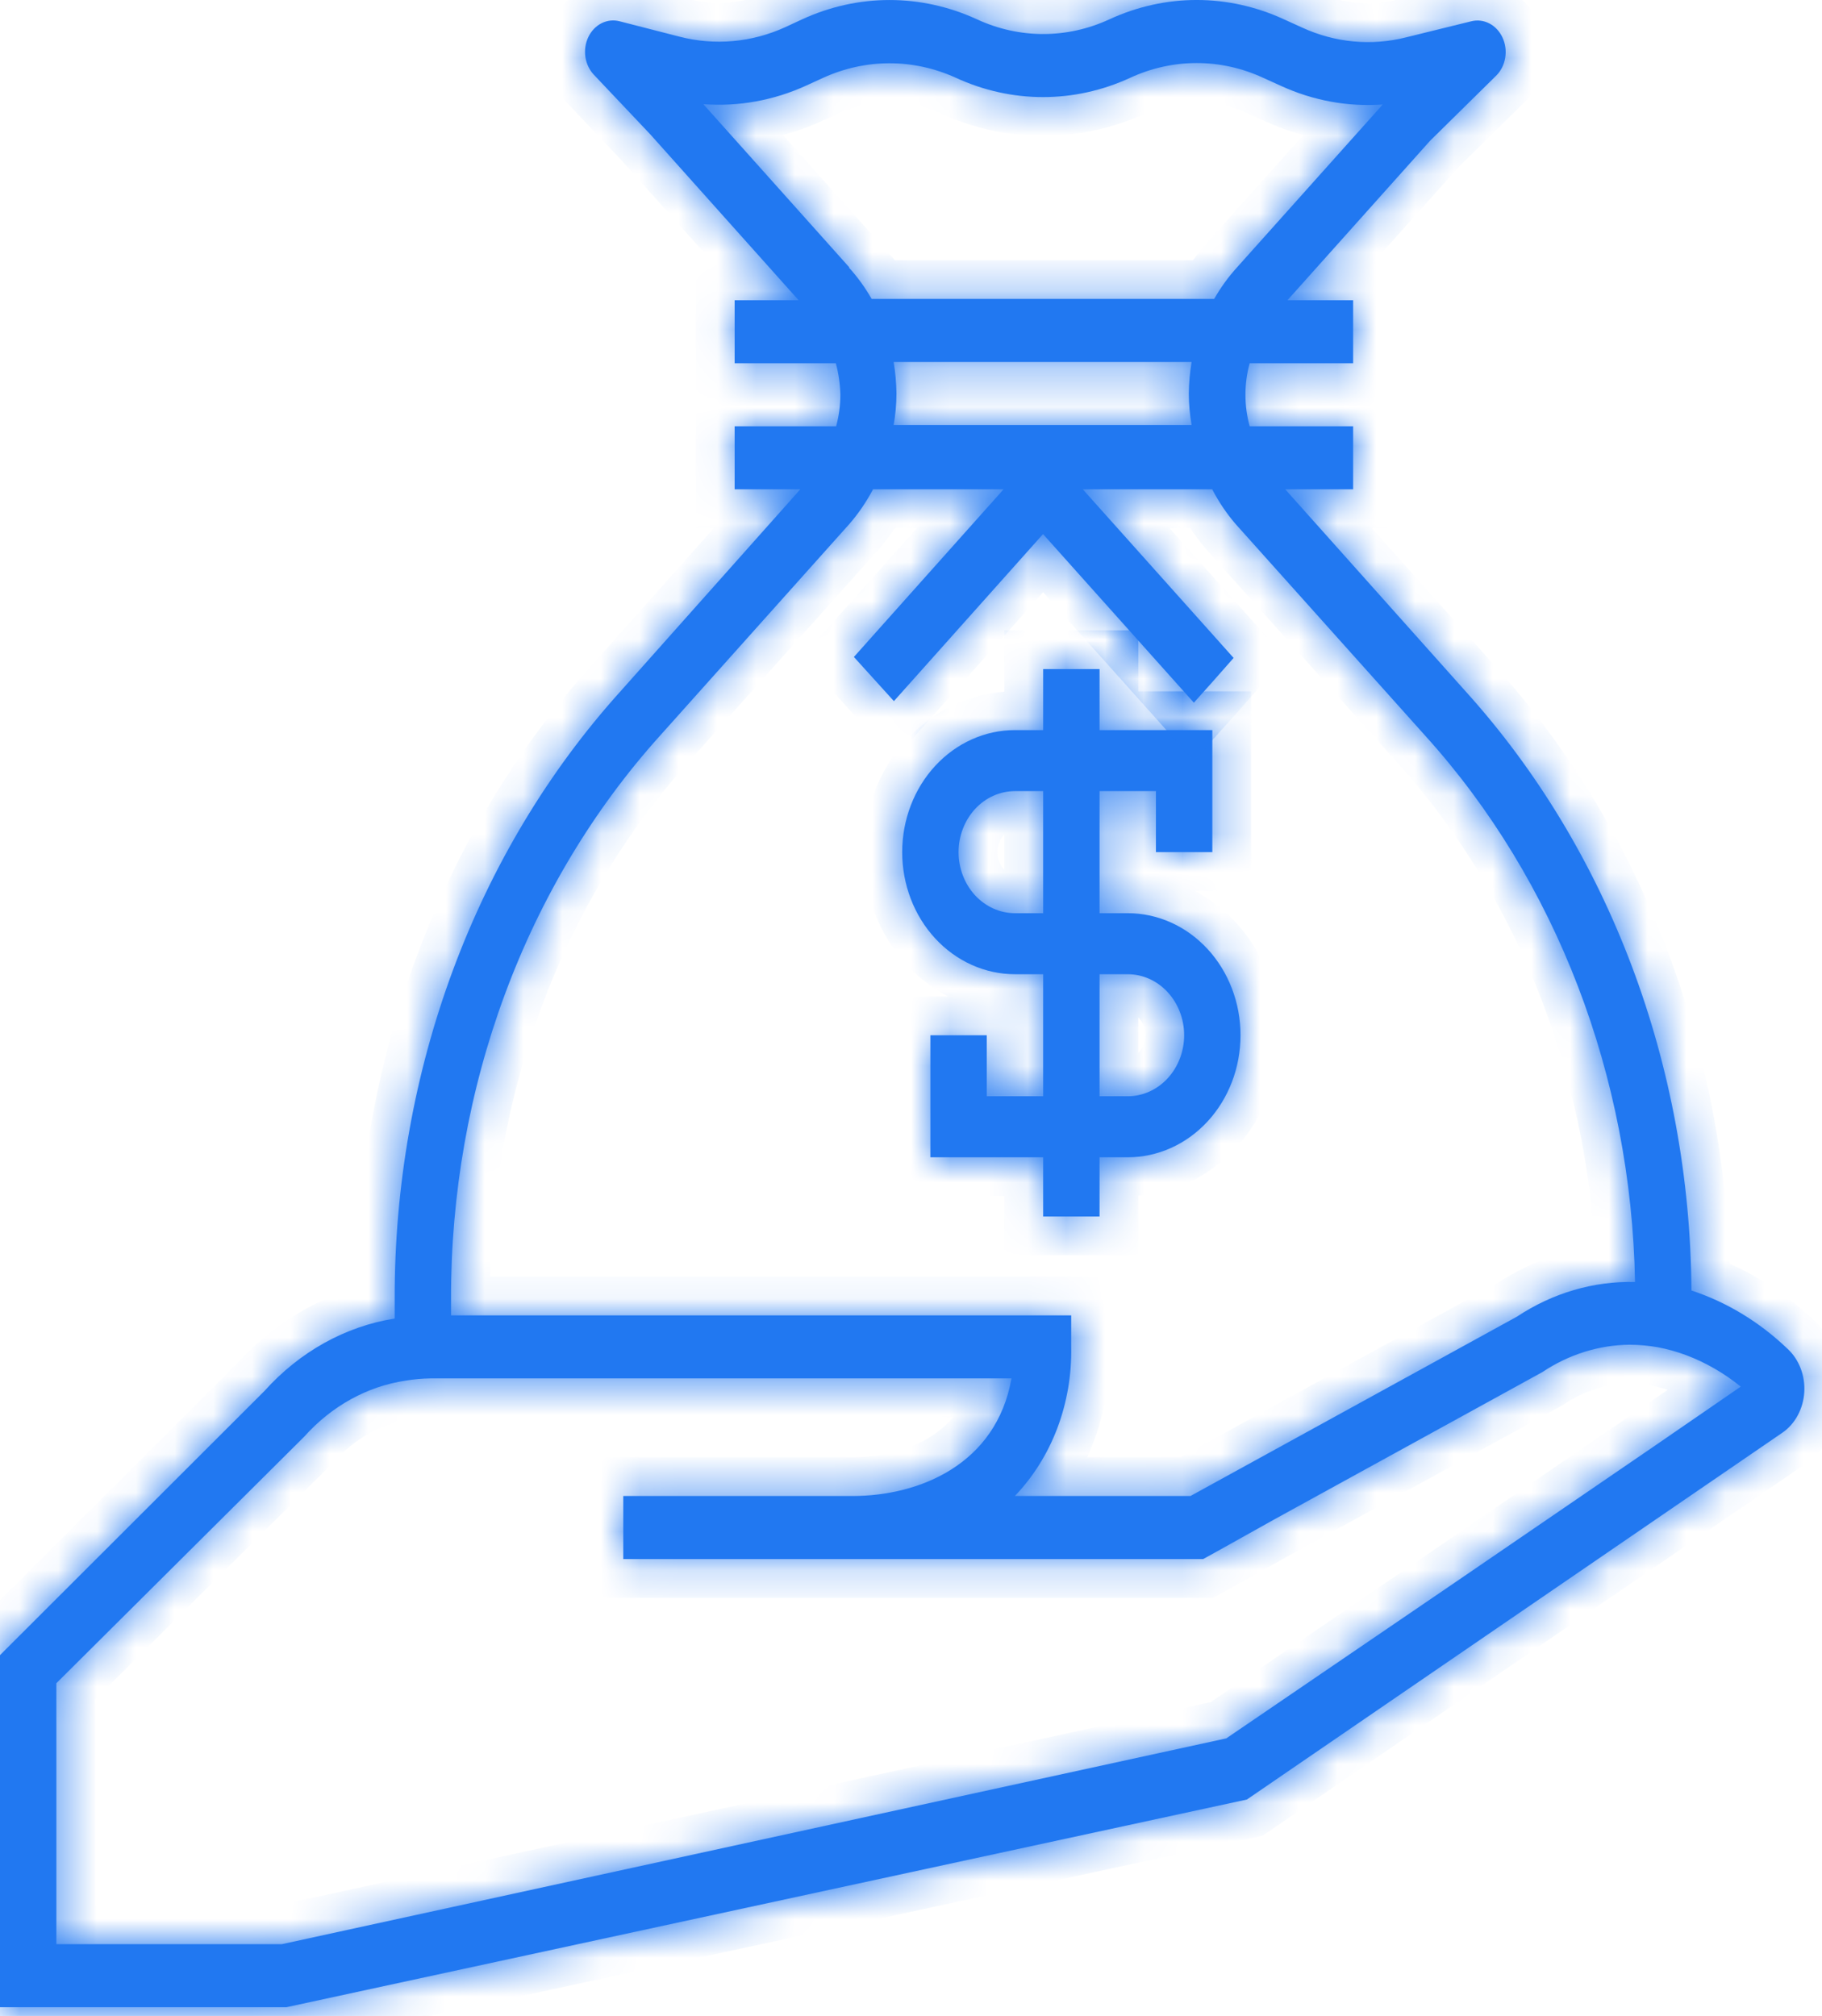
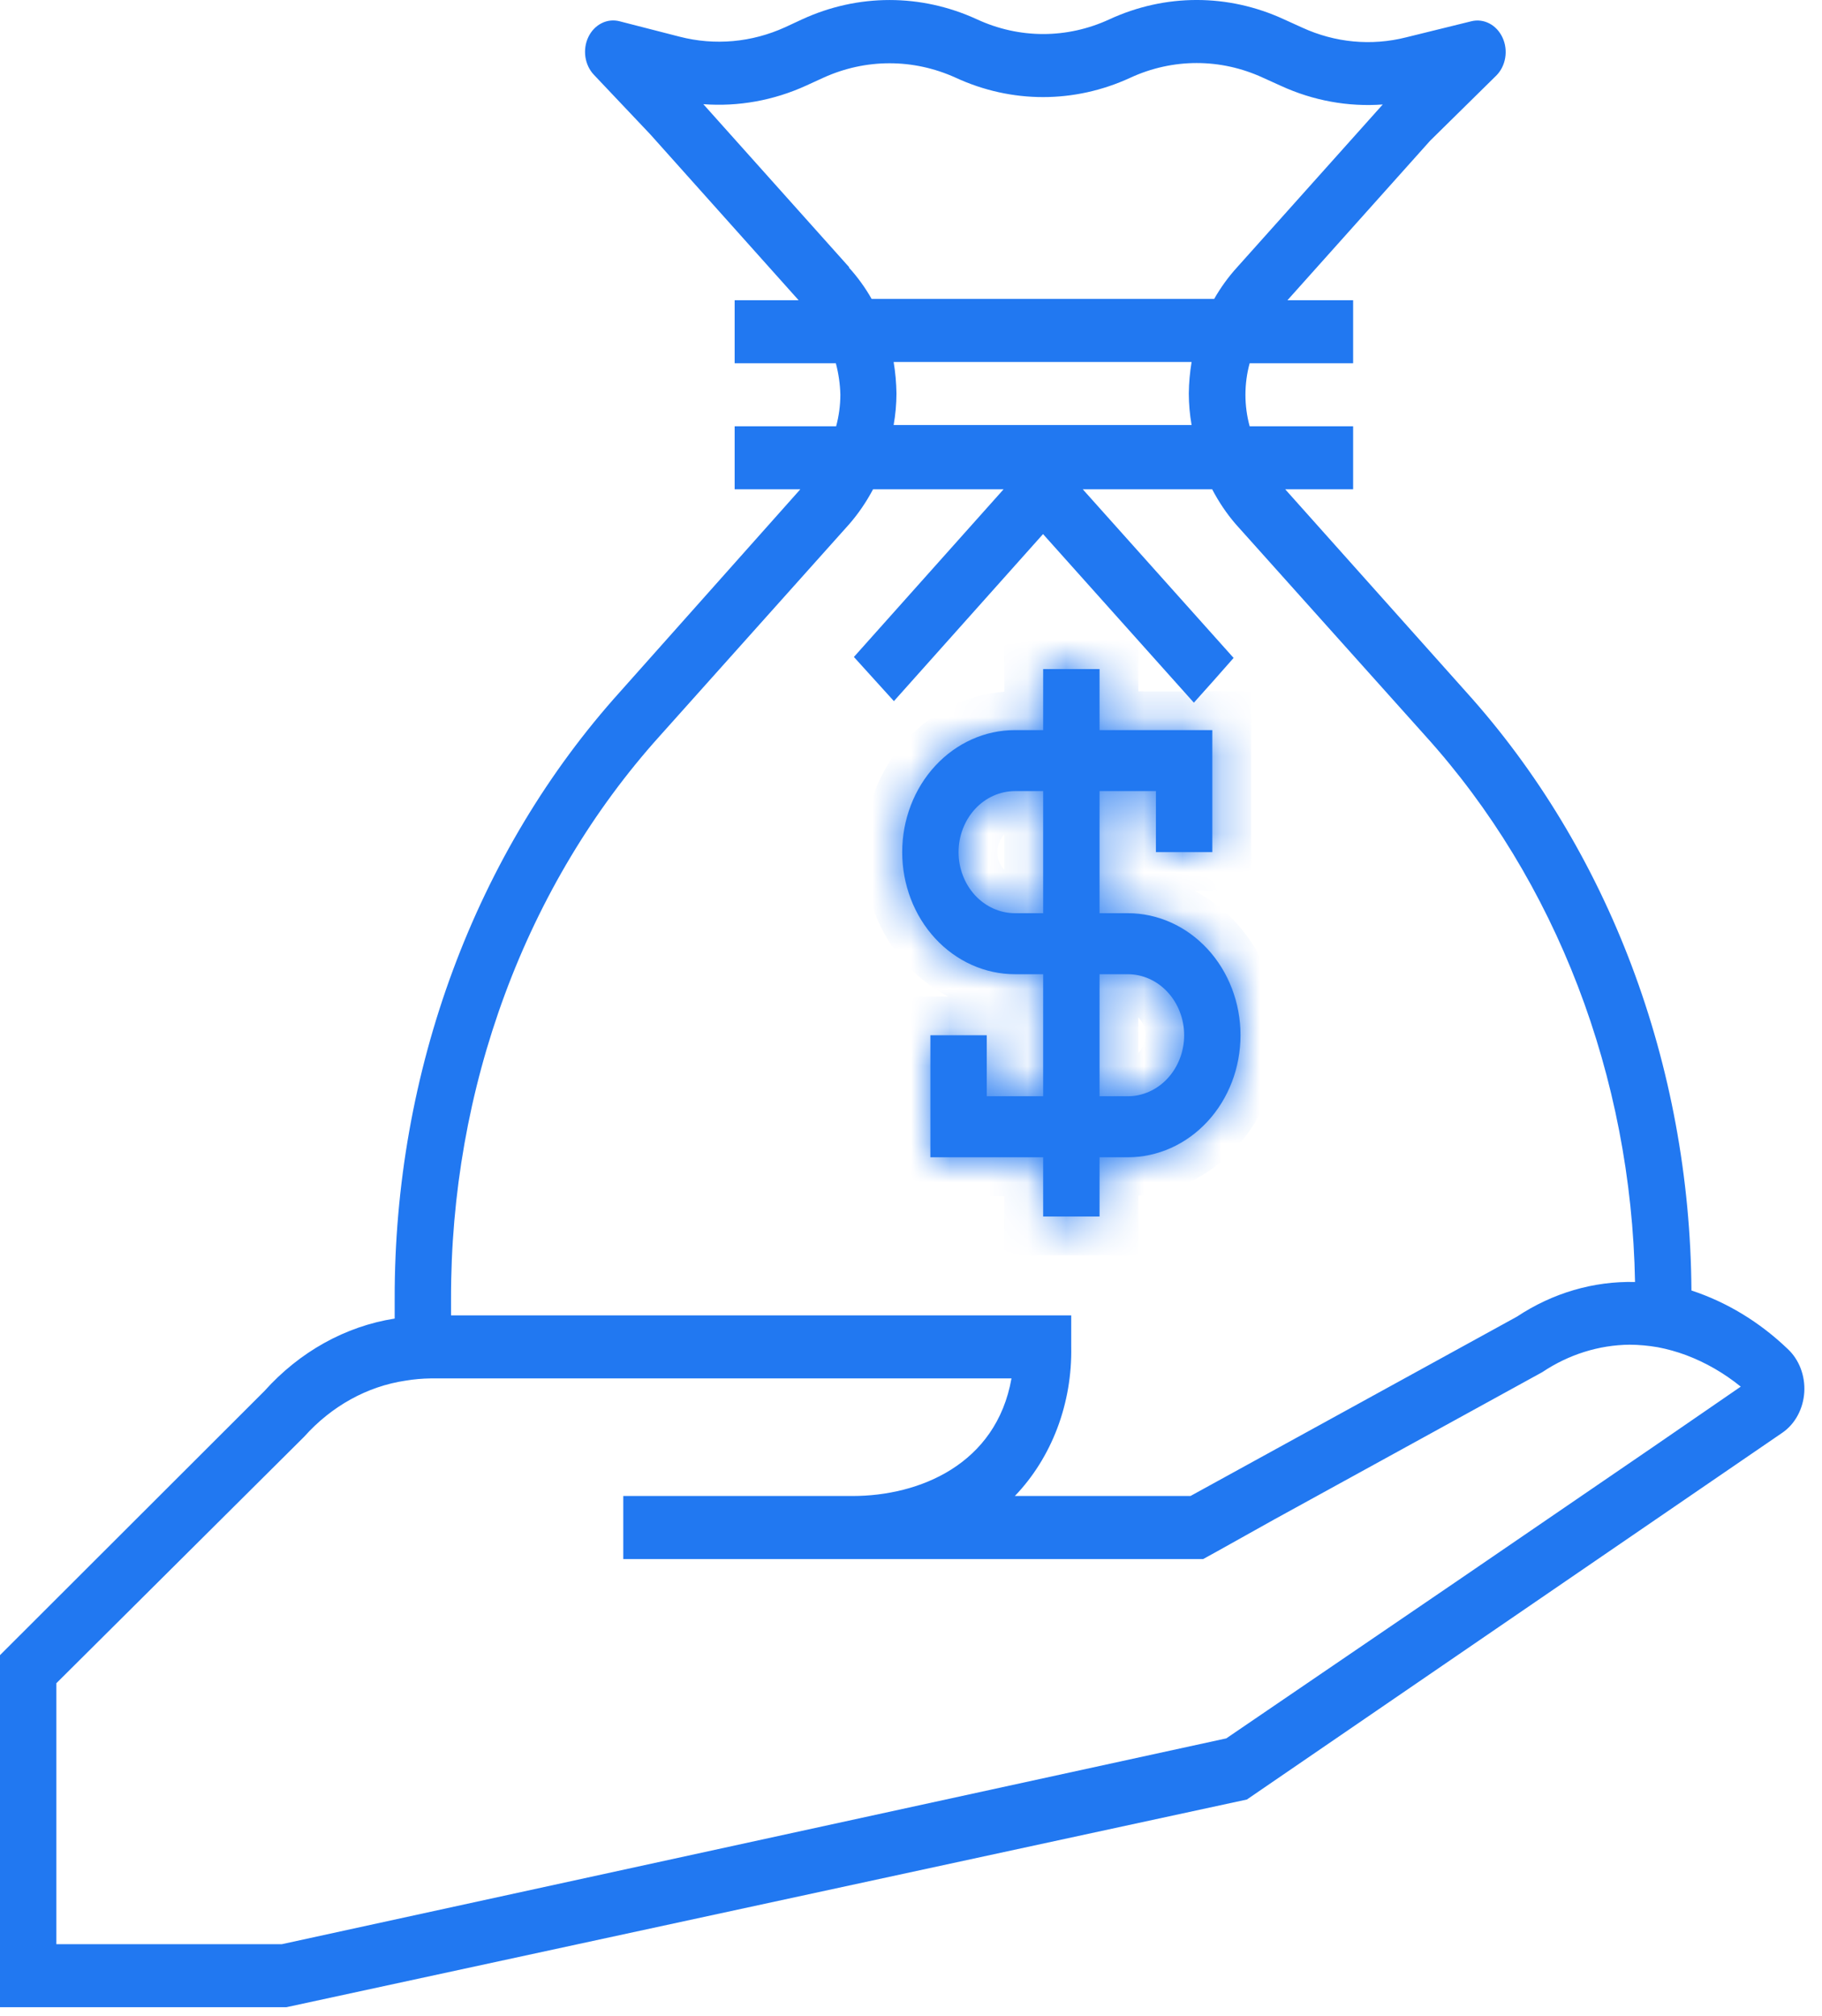
<svg xmlns="http://www.w3.org/2000/svg" width="47" height="52" viewBox="0 0 47 52" fill="none">
  <mask id="path-1-inside-1_307_1543" fill="white">
    <path d="M26.182 25.129H26.909V28.277H25.454V26.703H24V29.851H26.909V31.378H28.364V29.851H29.091C29.862 29.851 30.602 29.52 31.148 28.929C31.694 28.339 32 27.538 32 26.703C32 25.868 31.694 25.067 31.148 24.477C30.602 23.886 29.862 23.555 29.091 23.555H28.364V20.406H29.818V21.98H31.273V18.832H28.364V17.258H26.909V18.832H26.182C25.41 18.832 24.67 19.164 24.125 19.754C23.579 20.345 23.273 21.145 23.273 21.98C23.273 22.816 23.579 23.616 24.125 24.207C24.67 24.797 25.41 25.129 26.182 25.129ZM29.091 25.129C29.477 25.129 29.847 25.295 30.119 25.59C30.392 25.885 30.546 26.285 30.546 26.703C30.546 27.12 30.392 27.521 30.119 27.816C29.847 28.111 29.477 28.277 29.091 28.277H28.364V25.129H29.091ZM26.182 20.406H26.909V23.555H26.182C25.796 23.555 25.426 23.389 25.153 23.094C24.881 22.798 24.727 22.398 24.727 21.98C24.727 21.563 24.881 21.163 25.153 20.867C25.426 20.572 25.796 20.406 26.182 20.406Z" />
-     <path d="M32.164 46.417L45.98 36.954C46.142 36.842 46.277 36.689 46.374 36.508C46.472 36.326 46.53 36.121 46.543 35.91C46.556 35.699 46.523 35.487 46.448 35.292C46.373 35.098 46.258 34.926 46.111 34.791C45.389 34.1 44.544 33.587 43.632 33.287C43.596 27.481 41.504 21.927 37.814 17.841L33.153 12.621H34.905V10.995H32.236C32.091 10.466 32.091 9.899 32.236 9.37H34.905V7.744H33.211L36.891 3.63L38.592 1.955C38.714 1.836 38.797 1.674 38.827 1.496C38.858 1.317 38.834 1.133 38.76 0.972C38.686 0.811 38.567 0.682 38.421 0.606C38.275 0.529 38.11 0.509 37.952 0.549L36.273 0.963C35.376 1.19 34.439 1.102 33.589 0.711L33.124 0.5C31.68 -0.167 30.059 -0.167 28.615 0.5C27.523 1.004 26.297 1.004 25.205 0.5C23.758 -0.166 22.135 -0.166 20.689 0.5L20.252 0.703C19.39 1.095 18.44 1.18 17.533 0.947L15.984 0.549C15.828 0.508 15.664 0.525 15.518 0.599C15.373 0.672 15.252 0.798 15.177 0.955C15.101 1.113 15.075 1.294 15.101 1.471C15.128 1.647 15.205 1.809 15.322 1.931L16.776 3.467L20.601 7.744H18.951V9.37H21.561C21.632 9.634 21.671 9.907 21.678 10.182C21.677 10.458 21.64 10.732 21.569 10.995H18.951V12.621H20.645L15.998 17.841C14.149 19.892 12.683 22.332 11.685 25.022C10.686 27.711 10.175 30.595 10.181 33.507C10.181 33.677 10.181 33.84 10.181 34.011C8.909 34.211 7.73 34.867 6.821 35.88L0 42.693V51.774H7.388L32.164 46.417ZM1.454 50.148V43.417L7.846 37.059C8.553 36.268 9.473 35.759 10.464 35.612C10.676 35.577 10.89 35.558 11.104 35.555H26.092C25.699 37.775 23.714 38.588 21.99 38.588H16.078V40.214H31.037L31.407 40.01L32.862 39.197L39.785 35.393C40.467 34.937 41.245 34.693 42.039 34.685C42.283 34.687 42.526 34.709 42.766 34.751C43.013 34.798 43.256 34.866 43.493 34.954C43.998 35.144 44.474 35.418 44.904 35.767L42.635 37.328L37.596 40.775L31.633 44.84L7.272 50.148H1.454ZM21.91 13.516C22.145 13.245 22.349 12.945 22.521 12.621H25.888L22.027 16.946L23.059 18.085L23.568 17.515L26.906 13.776L30.797 18.125L31.313 17.548L31.822 16.971L27.931 12.621H31.269C31.438 12.945 31.641 13.246 31.873 13.516L36.774 18.987C40.144 22.717 42.081 27.767 42.177 33.068C41.107 33.042 40.051 33.351 39.13 33.962L30.709 38.588H26.179C26.65 38.097 27.023 37.502 27.274 36.839C27.524 36.176 27.647 35.462 27.633 34.742V33.929H11.635C11.635 33.791 11.635 33.645 11.635 33.507C11.629 30.809 12.101 28.136 13.025 25.644C13.948 23.152 15.305 20.889 17.016 18.987L21.91 13.516ZM21.91 6.898L18.143 2.687C19.049 2.755 19.957 2.591 20.798 2.207L21.241 2.004C22.335 1.508 23.558 1.508 24.652 2.004C26.096 2.671 27.717 2.671 29.16 2.004C30.255 1.5 31.484 1.5 32.578 2.004L33.044 2.215C33.875 2.596 34.773 2.76 35.669 2.695L31.909 6.898C31.686 7.143 31.489 7.416 31.32 7.711H22.485C22.317 7.416 22.119 7.143 21.896 6.898H21.91ZM23.052 9.337H30.738C30.694 9.605 30.669 9.877 30.666 10.15C30.667 10.423 30.691 10.695 30.738 10.963H23.052C23.1 10.695 23.124 10.423 23.125 10.15C23.121 9.877 23.097 9.605 23.052 9.337Z" />
  </mask>
  <path d="M26.182 25.129H26.909V28.277H25.454V26.703H24V29.851H26.909V31.378H28.364V29.851H29.091C29.862 29.851 30.602 29.52 31.148 28.929C31.694 28.339 32 27.538 32 26.703C32 25.868 31.694 25.067 31.148 24.477C30.602 23.886 29.862 23.555 29.091 23.555H28.364V20.406H29.818V21.98H31.273V18.832H28.364V17.258H26.909V18.832H26.182C25.41 18.832 24.67 19.164 24.125 19.754C23.579 20.345 23.273 21.145 23.273 21.98C23.273 22.816 23.579 23.616 24.125 24.207C24.67 24.797 25.41 25.129 26.182 25.129ZM29.091 25.129C29.477 25.129 29.847 25.295 30.119 25.59C30.392 25.885 30.546 26.285 30.546 26.703C30.546 27.12 30.392 27.521 30.119 27.816C29.847 28.111 29.477 28.277 29.091 28.277H28.364V25.129H29.091ZM26.182 20.406H26.909V23.555H26.182C25.796 23.555 25.426 23.389 25.153 23.094C24.881 22.798 24.727 22.398 24.727 21.98C24.727 21.563 24.881 21.163 25.153 20.867C25.426 20.572 25.796 20.406 26.182 20.406Z" fill="#2178F1" />
  <path d="M32.164 46.417L45.98 36.954C46.142 36.842 46.277 36.689 46.374 36.508C46.472 36.326 46.53 36.121 46.543 35.91C46.556 35.699 46.523 35.487 46.448 35.292C46.373 35.098 46.258 34.926 46.111 34.791C45.389 34.1 44.544 33.587 43.632 33.287C43.596 27.481 41.504 21.927 37.814 17.841L33.153 12.621H34.905V10.995H32.236C32.091 10.466 32.091 9.899 32.236 9.37H34.905V7.744H33.211L36.891 3.63L38.592 1.955C38.714 1.836 38.797 1.674 38.827 1.496C38.858 1.317 38.834 1.133 38.76 0.972C38.686 0.811 38.567 0.682 38.421 0.606C38.275 0.529 38.11 0.509 37.952 0.549L36.273 0.963C35.376 1.19 34.439 1.102 33.589 0.711L33.124 0.5C31.68 -0.167 30.059 -0.167 28.615 0.5C27.523 1.004 26.297 1.004 25.205 0.5C23.758 -0.166 22.135 -0.166 20.689 0.5L20.252 0.703C19.39 1.095 18.44 1.18 17.533 0.947L15.984 0.549C15.828 0.508 15.664 0.525 15.518 0.599C15.373 0.672 15.252 0.798 15.177 0.955C15.101 1.113 15.075 1.294 15.101 1.471C15.128 1.647 15.205 1.809 15.322 1.931L16.776 3.467L20.601 7.744H18.951V9.37H21.561C21.632 9.634 21.671 9.907 21.678 10.182C21.677 10.458 21.64 10.732 21.569 10.995H18.951V12.621H20.645L15.998 17.841C14.149 19.892 12.683 22.332 11.685 25.022C10.686 27.711 10.175 30.595 10.181 33.507C10.181 33.677 10.181 33.84 10.181 34.011C8.909 34.211 7.73 34.867 6.821 35.88L0 42.693V51.774H7.388L32.164 46.417ZM1.454 50.148V43.417L7.846 37.059C8.553 36.268 9.473 35.759 10.464 35.612C10.676 35.577 10.89 35.558 11.104 35.555H26.092C25.699 37.775 23.714 38.588 21.99 38.588H16.078V40.214H31.037L31.407 40.01L32.862 39.197L39.785 35.393C40.467 34.937 41.245 34.693 42.039 34.685C42.283 34.687 42.526 34.709 42.766 34.751C43.013 34.798 43.256 34.866 43.493 34.954C43.998 35.144 44.474 35.418 44.904 35.767L42.635 37.328L37.596 40.775L31.633 44.84L7.272 50.148H1.454ZM21.91 13.516C22.145 13.245 22.349 12.945 22.521 12.621H25.888L22.027 16.946L23.059 18.085L23.568 17.515L26.906 13.776L30.797 18.125L31.313 17.548L31.822 16.971L27.931 12.621H31.269C31.438 12.945 31.641 13.246 31.873 13.516L36.774 18.987C40.144 22.717 42.081 27.767 42.177 33.068C41.107 33.042 40.051 33.351 39.13 33.962L30.709 38.588H26.179C26.65 38.097 27.023 37.502 27.274 36.839C27.524 36.176 27.647 35.462 27.633 34.742V33.929H11.635C11.635 33.791 11.635 33.645 11.635 33.507C11.629 30.809 12.101 28.136 13.025 25.644C13.948 23.152 15.305 20.889 17.016 18.987L21.91 13.516ZM21.91 6.898L18.143 2.687C19.049 2.755 19.957 2.591 20.798 2.207L21.241 2.004C22.335 1.508 23.558 1.508 24.652 2.004C26.096 2.671 27.717 2.671 29.16 2.004C30.255 1.5 31.484 1.5 32.578 2.004L33.044 2.215C33.875 2.596 34.773 2.76 35.669 2.695L31.909 6.898C31.686 7.143 31.489 7.416 31.32 7.711H22.485C22.317 7.416 22.119 7.143 21.896 6.898H21.91ZM23.052 9.337H30.738C30.694 9.605 30.669 9.877 30.666 10.15C30.667 10.423 30.691 10.695 30.738 10.963H23.052C23.1 10.695 23.124 10.423 23.125 10.15C23.121 9.877 23.097 9.605 23.052 9.337Z" fill="#2178F1" />
  <path d="M26.182 25.129H26.909V28.277H25.454V26.703H24V29.851H26.909V31.378H28.364V29.851H29.091C29.862 29.851 30.602 29.52 31.148 28.929C31.694 28.339 32 27.538 32 26.703C32 25.868 31.694 25.067 31.148 24.477C30.602 23.886 29.862 23.555 29.091 23.555H28.364V20.406H29.818V21.98H31.273V18.832H28.364V17.258H26.909V18.832H26.182C25.41 18.832 24.67 19.164 24.125 19.754C23.579 20.345 23.273 21.145 23.273 21.98C23.273 22.816 23.579 23.616 24.125 24.207C24.67 24.797 25.41 25.129 26.182 25.129ZM29.091 25.129C29.477 25.129 29.847 25.295 30.119 25.59C30.392 25.885 30.546 26.285 30.546 26.703C30.546 27.12 30.392 27.521 30.119 27.816C29.847 28.111 29.477 28.277 29.091 28.277H28.364V25.129H29.091ZM26.182 20.406H26.909V23.555H26.182C25.796 23.555 25.426 23.389 25.153 23.094C24.881 22.798 24.727 22.398 24.727 21.98C24.727 21.563 24.881 21.163 25.153 20.867C25.426 20.572 25.796 20.406 26.182 20.406Z" stroke="#2178F1" stroke-width="2" mask="url(#path-1-inside-1_307_1543)" />
-   <path d="M32.164 46.417L45.98 36.954C46.142 36.842 46.277 36.689 46.374 36.508C46.472 36.326 46.53 36.121 46.543 35.91C46.556 35.699 46.523 35.487 46.448 35.292C46.373 35.098 46.258 34.926 46.111 34.791C45.389 34.1 44.544 33.587 43.632 33.287C43.596 27.481 41.504 21.927 37.814 17.841L33.153 12.621H34.905V10.995H32.236C32.091 10.466 32.091 9.899 32.236 9.37H34.905V7.744H33.211L36.891 3.63L38.592 1.955C38.714 1.836 38.797 1.674 38.827 1.496C38.858 1.317 38.834 1.133 38.76 0.972C38.686 0.811 38.567 0.682 38.421 0.606C38.275 0.529 38.11 0.509 37.952 0.549L36.273 0.963C35.376 1.19 34.439 1.102 33.589 0.711L33.124 0.5C31.68 -0.167 30.059 -0.167 28.615 0.5C27.523 1.004 26.297 1.004 25.205 0.5C23.758 -0.166 22.135 -0.166 20.689 0.5L20.252 0.703C19.39 1.095 18.44 1.18 17.533 0.947L15.984 0.549C15.828 0.508 15.664 0.525 15.518 0.599C15.373 0.672 15.252 0.798 15.177 0.955C15.101 1.113 15.075 1.294 15.101 1.471C15.128 1.647 15.205 1.809 15.322 1.931L16.776 3.467L20.601 7.744H18.951V9.37H21.561C21.632 9.634 21.671 9.907 21.678 10.182C21.677 10.458 21.64 10.732 21.569 10.995H18.951V12.621H20.645L15.998 17.841C14.149 19.892 12.683 22.332 11.685 25.022C10.686 27.711 10.175 30.595 10.181 33.507C10.181 33.677 10.181 33.84 10.181 34.011C8.909 34.211 7.73 34.867 6.821 35.88L0 42.693V51.774H7.388L32.164 46.417ZM1.454 50.148V43.417L7.846 37.059C8.553 36.268 9.473 35.759 10.464 35.612C10.676 35.577 10.89 35.558 11.104 35.555H26.092C25.699 37.775 23.714 38.588 21.99 38.588H16.078V40.214H31.037L31.407 40.01L32.862 39.197L39.785 35.393C40.467 34.937 41.245 34.693 42.039 34.685C42.283 34.687 42.526 34.709 42.766 34.751C43.013 34.798 43.256 34.866 43.493 34.954C43.998 35.144 44.474 35.418 44.904 35.767L42.635 37.328L37.596 40.775L31.633 44.84L7.272 50.148H1.454ZM21.91 13.516C22.145 13.245 22.349 12.945 22.521 12.621H25.888L22.027 16.946L23.059 18.085L23.568 17.515L26.906 13.776L30.797 18.125L31.313 17.548L31.822 16.971L27.931 12.621H31.269C31.438 12.945 31.641 13.246 31.873 13.516L36.774 18.987C40.144 22.717 42.081 27.767 42.177 33.068C41.107 33.042 40.051 33.351 39.13 33.962L30.709 38.588H26.179C26.65 38.097 27.023 37.502 27.274 36.839C27.524 36.176 27.647 35.462 27.633 34.742V33.929H11.635C11.635 33.791 11.635 33.645 11.635 33.507C11.629 30.809 12.101 28.136 13.025 25.644C13.948 23.152 15.305 20.889 17.016 18.987L21.91 13.516ZM21.91 6.898L18.143 2.687C19.049 2.755 19.957 2.591 20.798 2.207L21.241 2.004C22.335 1.508 23.558 1.508 24.652 2.004C26.096 2.671 27.717 2.671 29.16 2.004C30.255 1.5 31.484 1.5 32.578 2.004L33.044 2.215C33.875 2.596 34.773 2.76 35.669 2.695L31.909 6.898C31.686 7.143 31.489 7.416 31.32 7.711H22.485C22.317 7.416 22.119 7.143 21.896 6.898H21.91ZM23.052 9.337H30.738C30.694 9.605 30.669 9.877 30.666 10.15C30.667 10.423 30.691 10.695 30.738 10.963H23.052C23.1 10.695 23.124 10.423 23.125 10.15C23.121 9.877 23.097 9.605 23.052 9.337Z" stroke="#2178F1" stroke-width="2" mask="url(#path-1-inside-1_307_1543)" />
</svg>